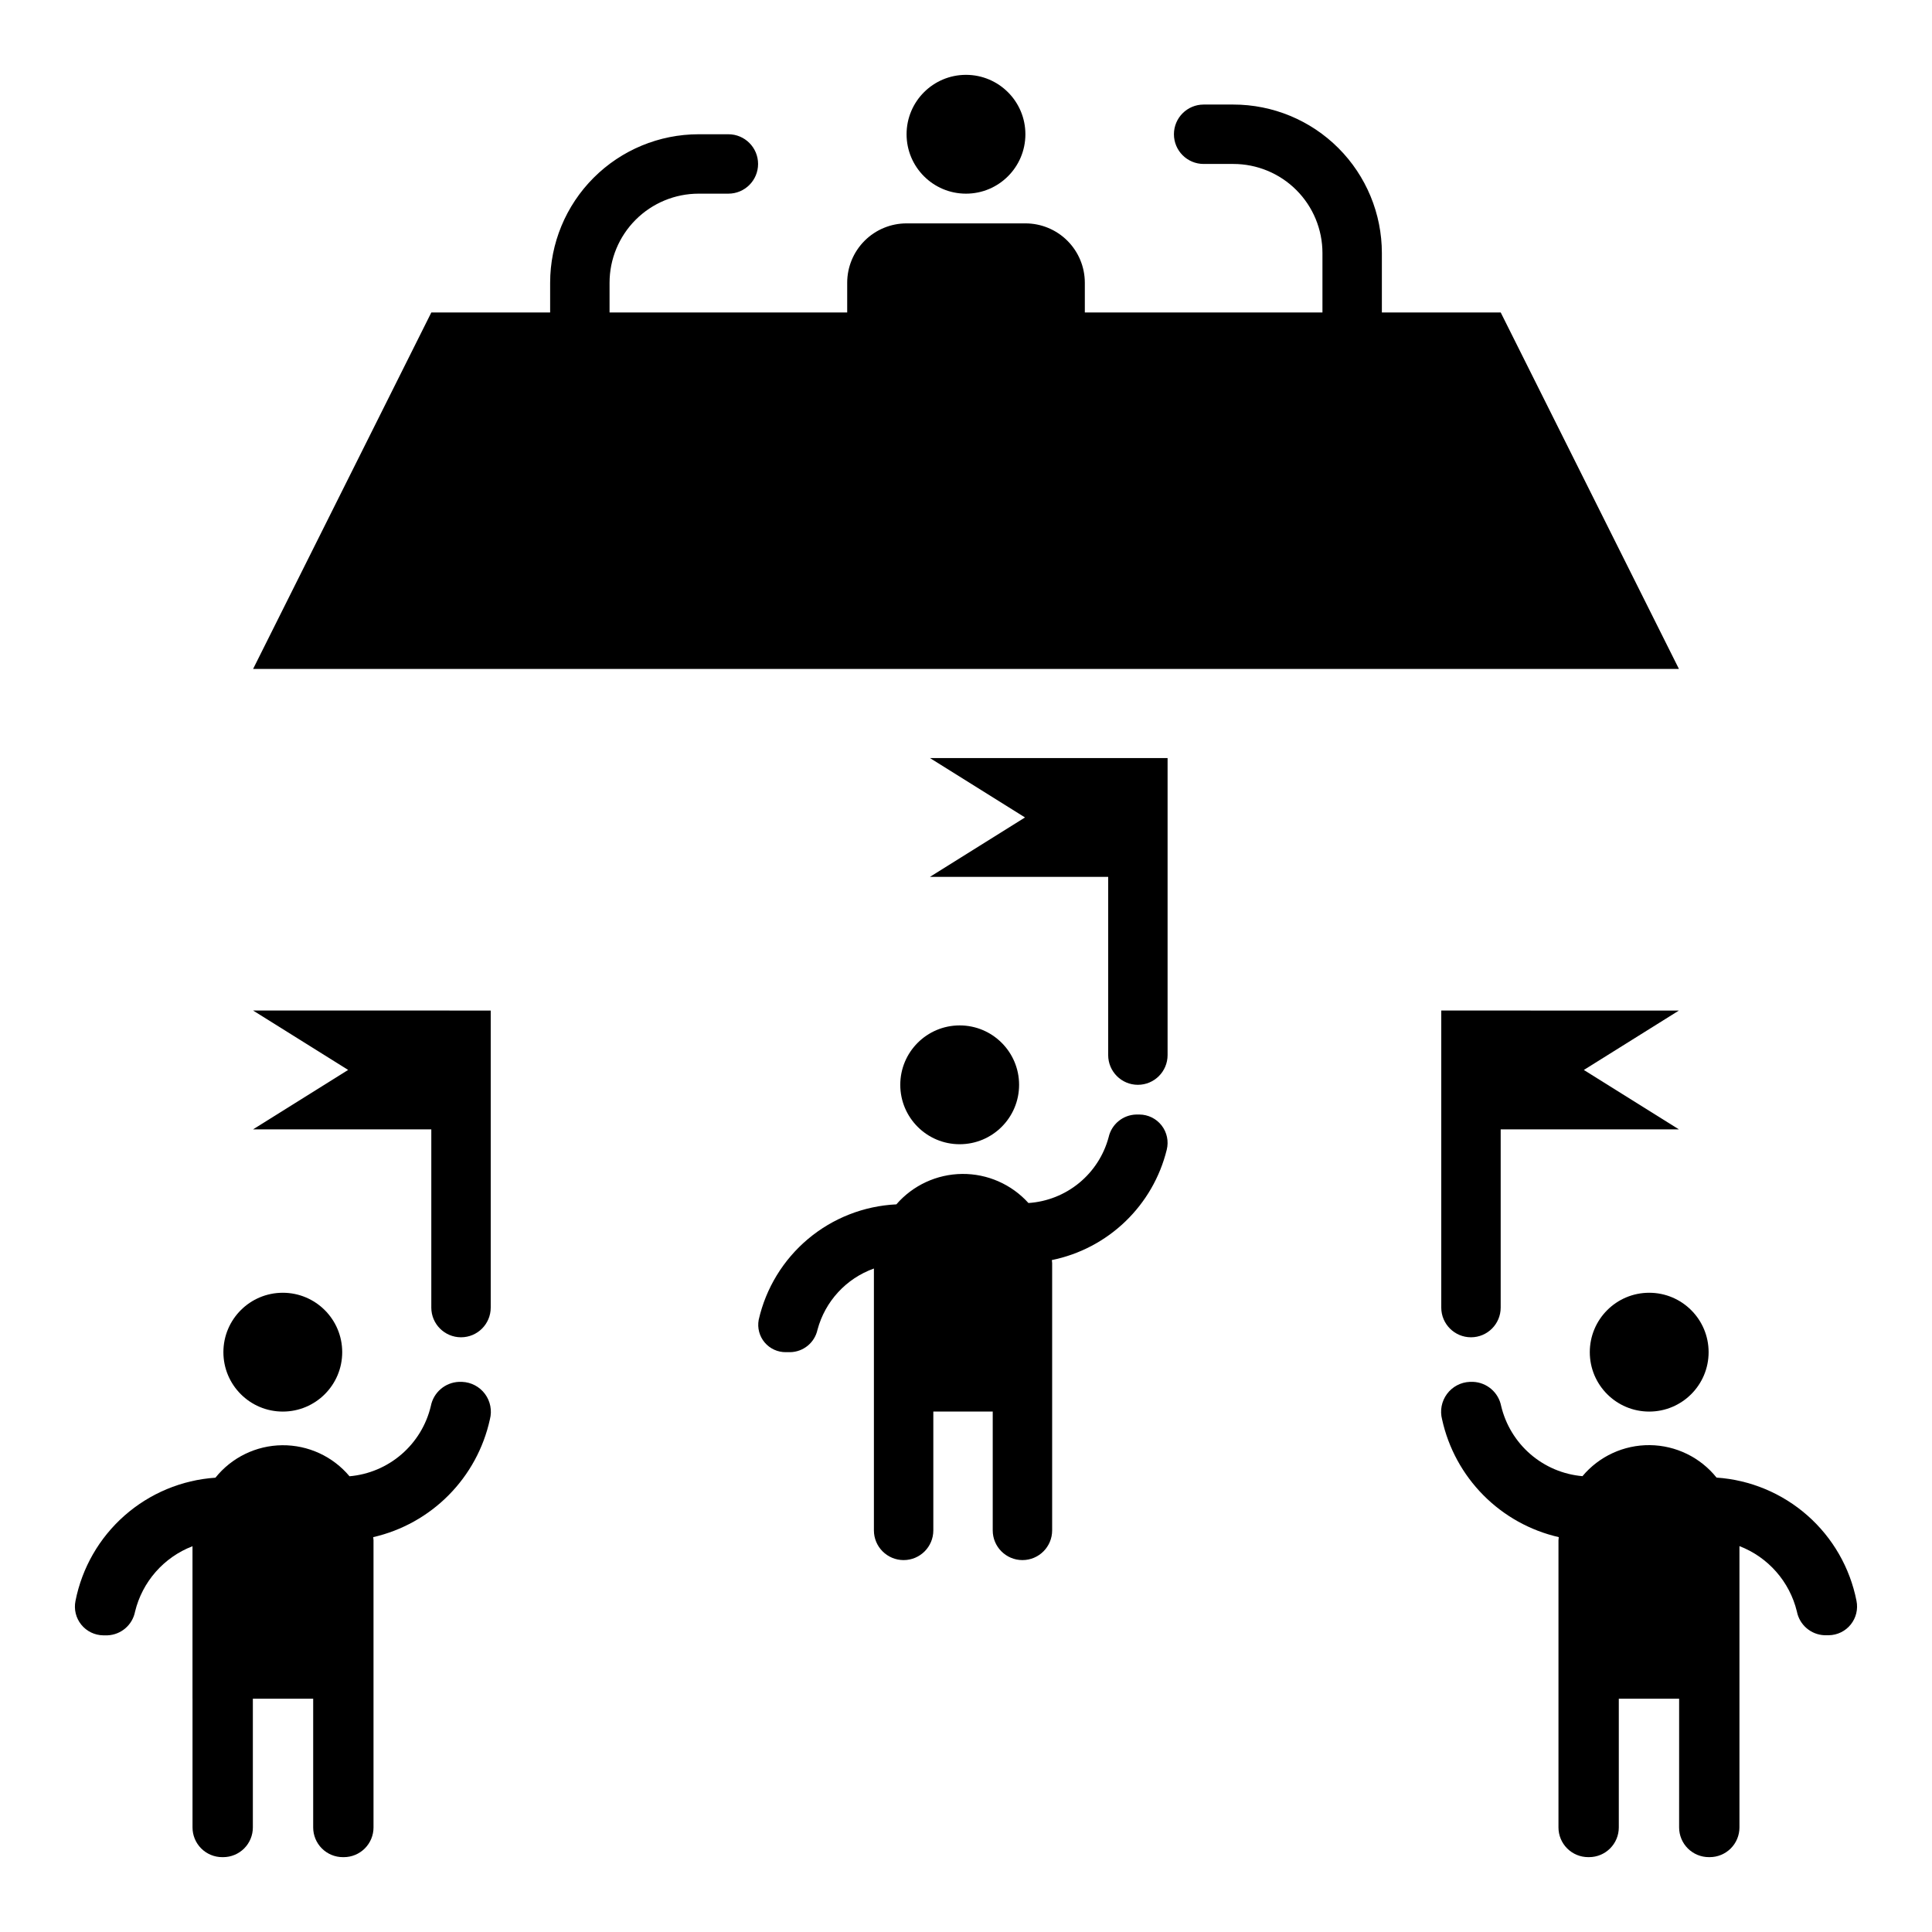
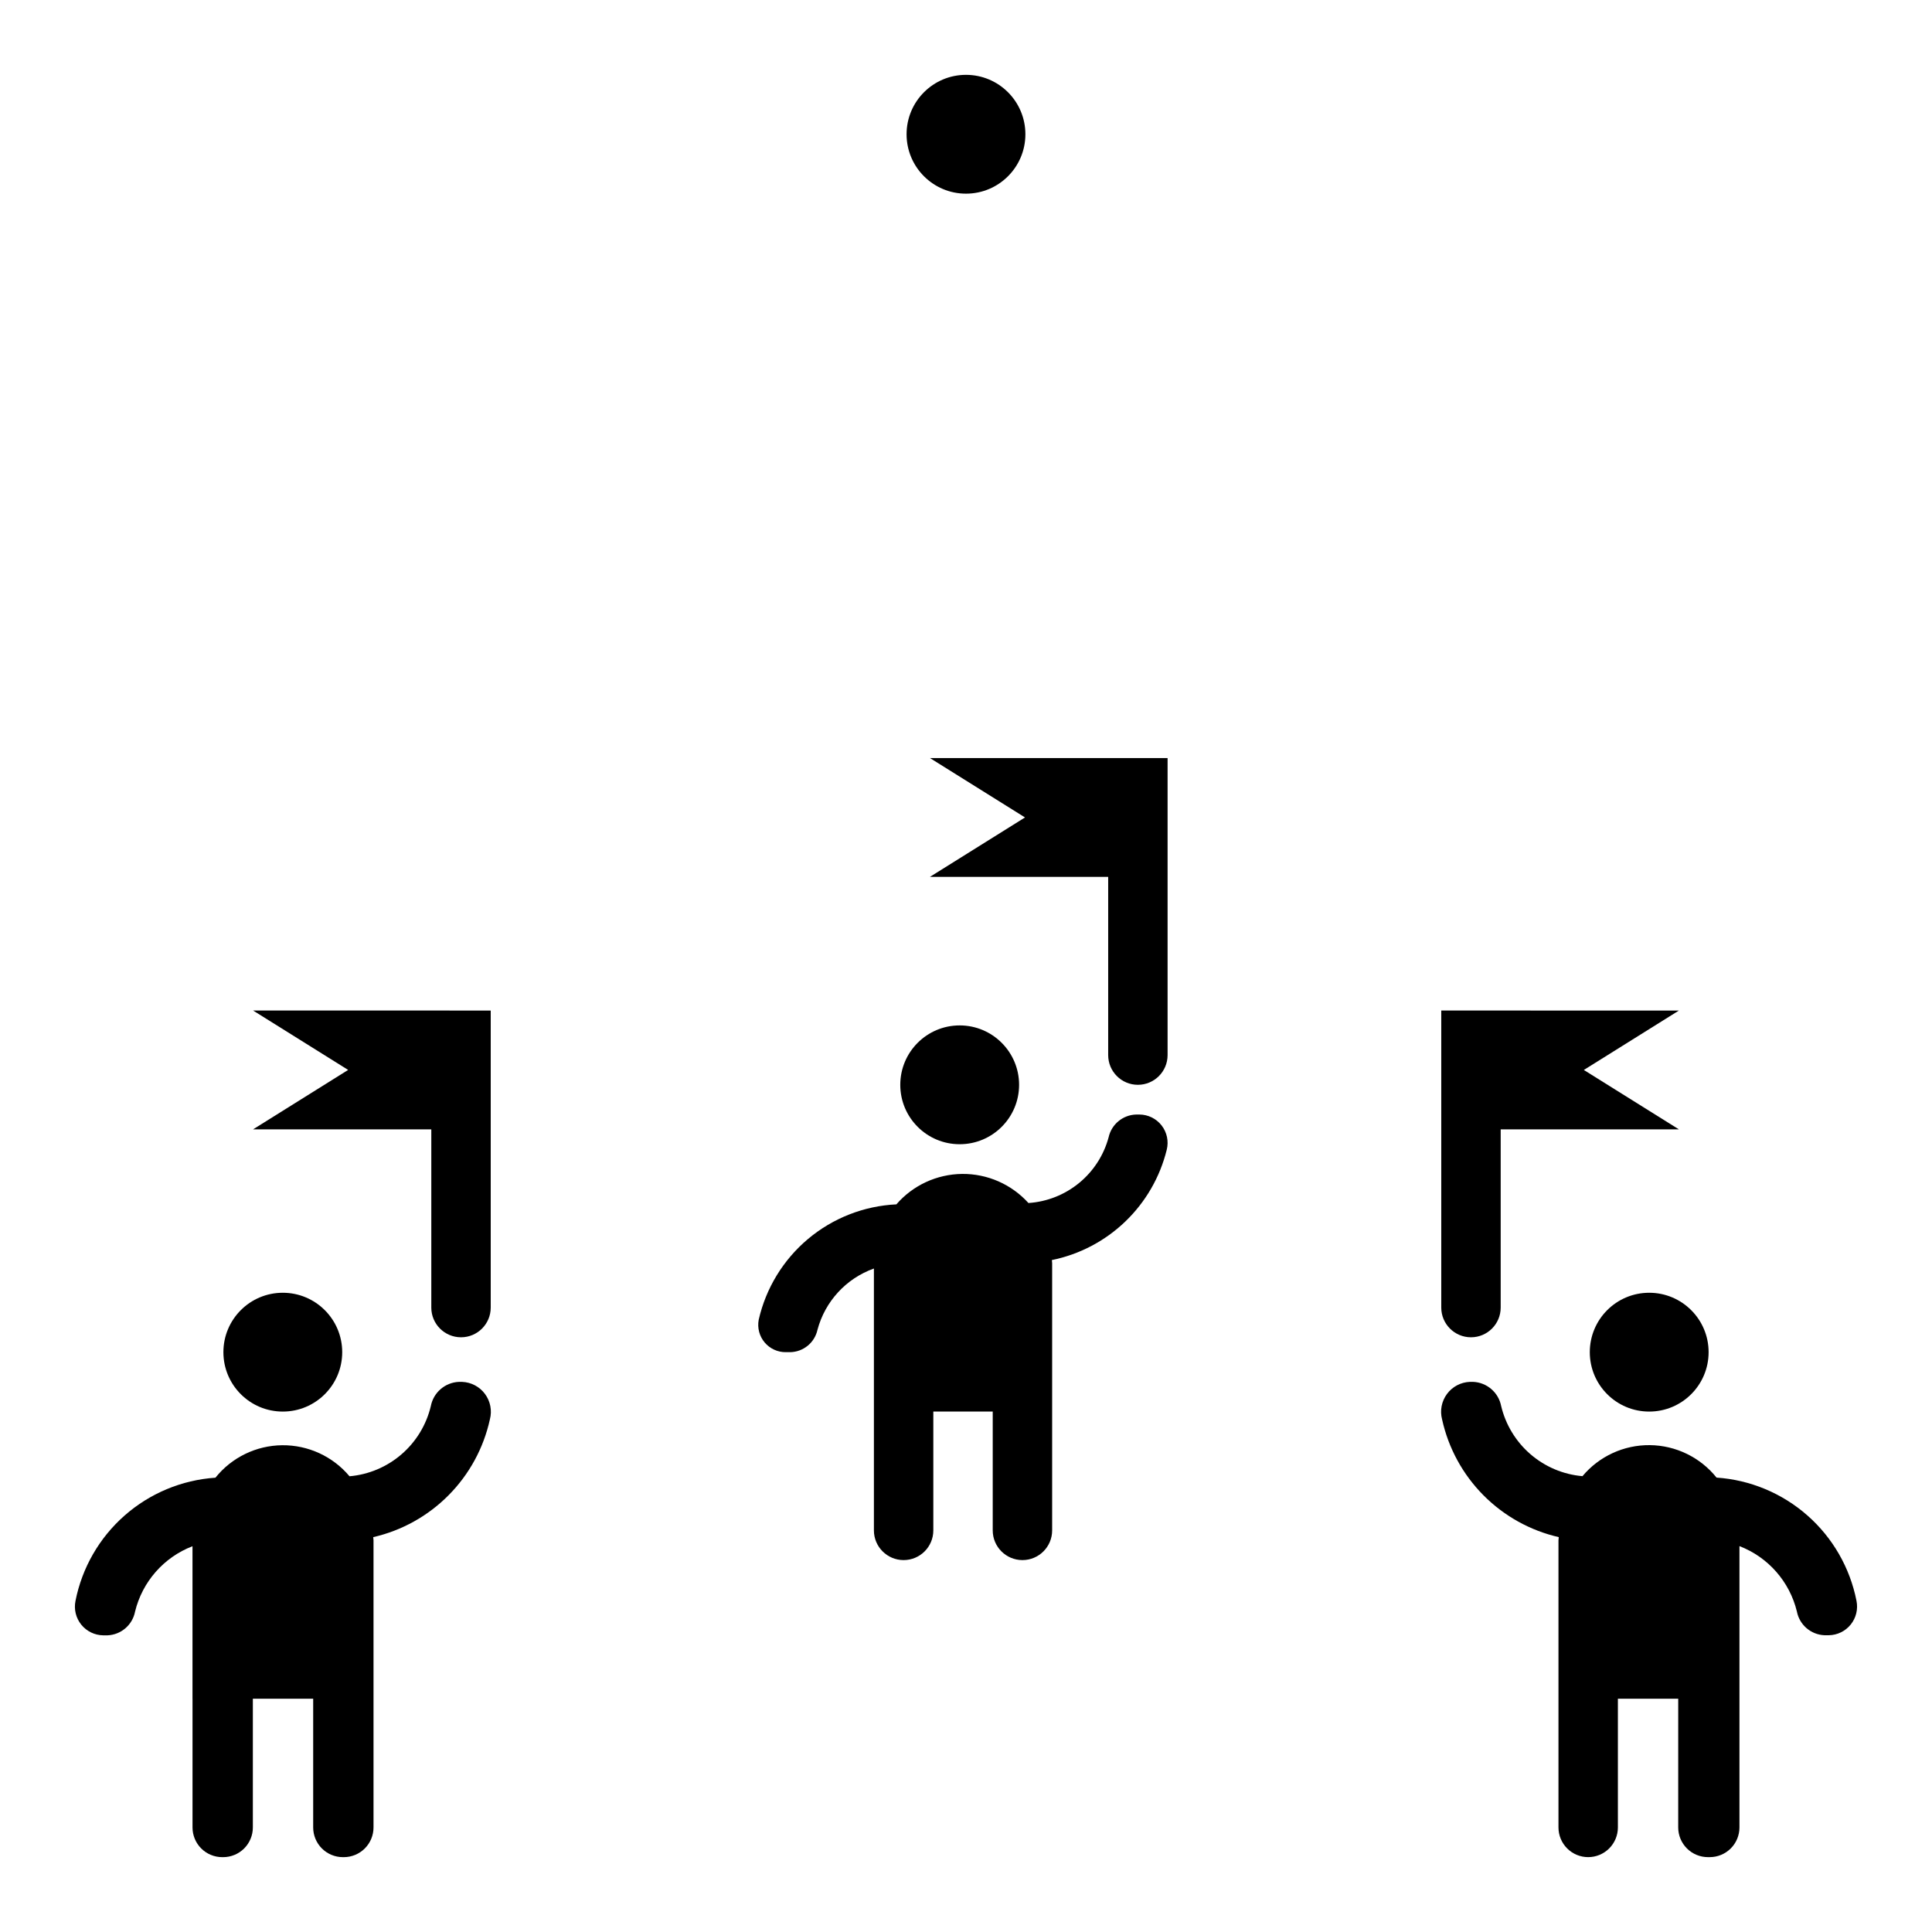
<svg xmlns="http://www.w3.org/2000/svg" fill="#000000" width="800px" height="800px" version="1.1" viewBox="144 144 512 512">
  <g>
    <path d="m258.3 443.29v47.234c0 4.348 3.527 7.871 7.875 7.871 4.348 0 7.871-3.523 7.871-7.871v-78.719l-62.977-0.004 25.191 15.742-25.191 15.746z" />
    <path d="m415.74 179.58c0 8.695-7.047 15.742-15.742 15.742s-15.746-7.047-15.746-15.742c0-8.695 7.051-15.746 15.746-15.746s15.742 7.051 15.742 15.746" />
    <path d="m234.69 502.34c0 8.695-7.051 15.742-15.746 15.742-8.695 0-15.742-7.047-15.742-15.742 0-8.695 7.047-15.746 15.742-15.746 8.695 0 15.746 7.051 15.746 15.746" />
    <path d="m195.02 594.18v34.113c0 2.086 0.828 4.09 2.305 5.566 1.477 1.473 3.481 2.305 5.566 2.305h0.246c2.086 0 4.09-0.832 5.566-2.305 1.473-1.477 2.305-3.481 2.305-5.566v-34.113h15.988v34.113c0 2.086 0.828 4.09 2.305 5.566 1.477 1.473 3.477 2.305 5.566 2.305h0.242c2.09 0 4.09-0.832 5.566-2.305 1.477-1.477 2.309-3.481 2.309-5.566v-76.102c0-0.285-0.07-0.551-0.078-0.836v0.004c7.578-1.738 14.508-5.594 19.98-11.117 5.477-5.523 9.27-12.488 10.938-20.082 0.613-2.328 0.137-4.809-1.293-6.742-1.434-1.934-3.668-3.113-6.074-3.207h-0.859c-3.656 0.164-6.727 2.812-7.422 6.406-1.18 4.973-3.898 9.449-7.769 12.789-3.867 3.34-8.691 5.379-13.785 5.82-4.418-5.277-10.973-8.293-17.855-8.223-6.883 0.074-13.371 3.231-17.676 8.602-8.914 0.605-17.379 4.133-24.082 10.035-6.707 5.906-11.277 13.855-13.004 22.617-0.453 2.219 0.105 4.523 1.523 6.285 1.418 1.766 3.551 2.805 5.812 2.84h1.156c3.598-0.156 6.621-2.762 7.297-6.297 1.93-7.918 7.613-14.391 15.219-17.32v40.438z" />
    <path d="m525.95 411.8v78.723c0 4.348 3.527 7.871 7.875 7.871 4.348 0 7.871-3.523 7.871-7.871v-47.23h47.23l-25.191-15.742 25.191-15.742z" />
    <path d="m596.8 502.34c0 8.695-7.051 15.742-15.746 15.742-8.695 0-15.742-7.047-15.742-15.742 0-8.695 7.047-15.746 15.742-15.746 8.695 0 15.746 7.051 15.746 15.746" />
-     <path d="m596.86 636.16h0.242c2.09 0 4.09-0.832 5.566-2.305 1.477-1.477 2.305-3.481 2.305-5.566v-74.551c7.606 2.93 13.293 9.402 15.219 17.32 0.68 3.535 3.699 6.141 7.297 6.297h1.164c2.266-0.035 4.394-1.074 5.812-2.84 1.418-1.762 1.977-4.066 1.523-6.285-1.727-8.762-6.297-16.711-13.004-22.617-6.703-5.902-15.168-9.43-24.078-10.035-4.309-5.371-10.797-8.527-17.68-8.602-6.883-0.074-13.438 2.945-17.855 8.223-5.094-0.441-9.914-2.481-13.785-5.82-3.867-3.34-6.586-7.816-7.769-12.789-0.703-3.586-3.773-6.223-7.422-6.383h-0.859c-2.406 0.094-4.641 1.273-6.07 3.207-1.434 1.934-1.91 4.414-1.297 6.742 1.668 7.594 5.461 14.559 10.938 20.082 5.473 5.523 12.402 9.379 19.984 11.117 0 0.285-0.078 0.551-0.078 0.836v76.098c0 2.086 0.828 4.09 2.305 5.566 1.477 1.473 3.477 2.305 5.566 2.305h0.242c2.09 0 4.09-0.832 5.566-2.305 1.477-1.477 2.309-3.481 2.309-5.566v-34.113h15.988l-0.004 34.113c0 2.086 0.832 4.09 2.309 5.566 1.477 1.473 3.477 2.305 5.566 2.305z" />
-     <path d="m510.21 226.81v-15.742c0-10.438-4.148-20.449-11.527-27.832-7.383-7.383-17.395-11.527-27.832-11.527h-7.871c-4.348 0-7.875 3.523-7.875 7.871 0 4.348 3.527 7.871 7.875 7.871h7.871c6.262 0 12.27 2.488 16.699 6.918 4.43 4.43 6.914 10.434 6.914 16.699v15.742h-62.973v-7.871c0-4.176-1.66-8.18-4.613-11.133s-6.957-4.609-11.133-4.609h-31.488c-4.176 0-8.18 1.656-11.133 4.609s-4.609 6.957-4.609 11.133v7.871h-62.977v-7.871c0-6.262 2.488-12.27 6.918-16.699 4.426-4.43 10.434-6.918 16.695-6.918h7.875c4.348 0 7.871-3.523 7.871-7.871s-3.523-7.871-7.871-7.871h-7.875c-10.438 0-20.449 4.148-27.828 11.527-7.383 7.383-11.531 17.395-11.531 27.832v7.871h-31.488l-47.23 94.465h377.86l-47.23-94.465z" />
+     <path d="m596.86 636.16h0.242c2.09 0 4.09-0.832 5.566-2.305 1.477-1.477 2.305-3.481 2.305-5.566v-74.551c7.606 2.93 13.293 9.402 15.219 17.32 0.68 3.535 3.699 6.141 7.297 6.297h1.164c2.266-0.035 4.394-1.074 5.812-2.84 1.418-1.762 1.977-4.066 1.523-6.285-1.727-8.762-6.297-16.711-13.004-22.617-6.703-5.902-15.168-9.43-24.078-10.035-4.309-5.371-10.797-8.527-17.68-8.602-6.883-0.074-13.438 2.945-17.855 8.223-5.094-0.441-9.914-2.481-13.785-5.82-3.867-3.34-6.586-7.816-7.769-12.789-0.703-3.586-3.773-6.223-7.422-6.383h-0.859c-2.406 0.094-4.641 1.273-6.07 3.207-1.434 1.934-1.91 4.414-1.297 6.742 1.668 7.594 5.461 14.559 10.938 20.082 5.473 5.523 12.402 9.379 19.984 11.117 0 0.285-0.078 0.551-0.078 0.836v76.098c0 2.086 0.828 4.09 2.305 5.566 1.477 1.473 3.477 2.305 5.566 2.305c2.09 0 4.09-0.832 5.566-2.305 1.477-1.477 2.309-3.481 2.309-5.566v-34.113h15.988l-0.004 34.113c0 2.086 0.832 4.09 2.309 5.566 1.477 1.473 3.477 2.305 5.566 2.305z" />
    <path d="m437.68 376.38v47.23c0 4.348 3.523 7.875 7.871 7.875 4.348 0 7.871-3.527 7.871-7.875v-78.719h-62.977l25.191 15.742-25.191 15.742z" />
    <path d="m414.07 431.49c0 8.695-7.051 15.742-15.746 15.742-8.695 0-15.742-7.047-15.742-15.742 0-8.695 7.047-15.746 15.742-15.746 8.695 0 15.746 7.051 15.746 15.746" />
    <path d="m345.06 493.78c-0.395 2.133 0.188 4.332 1.586 5.992 1.402 1.656 3.473 2.598 5.641 2.566h1.148c3.481-0.078 6.453-2.523 7.203-5.922 2.012-7.547 7.606-13.621 14.957-16.246v69.398c0 4.348 3.527 7.871 7.875 7.871s7.871-3.523 7.871-7.871v-31.488h15.742v31.488c0 4.348 3.527 7.871 7.875 7.871 4.348 0 7.871-3.523 7.871-7.871v-70.848c0-0.27-0.07-0.52-0.078-0.789 7.32-1.492 14.07-5.031 19.461-10.211 5.391-5.176 9.199-11.773 10.988-19.031 0.555-2.234 0.059-4.606-1.355-6.426-1.414-1.82-3.586-2.891-5.887-2.902h-0.844c-3.527 0.09-6.539 2.566-7.312 6.004-1.277 4.766-4.016 9.008-7.828 12.137s-8.508 4.984-13.426 5.309c-4.488-4.969-10.887-7.773-17.582-7.707-6.691 0.07-13.035 3.004-17.418 8.062-8.594 0.414-16.812 3.633-23.398 9.16-6.59 5.531-11.188 13.066-13.09 21.453z" />
  </g>
</svg>